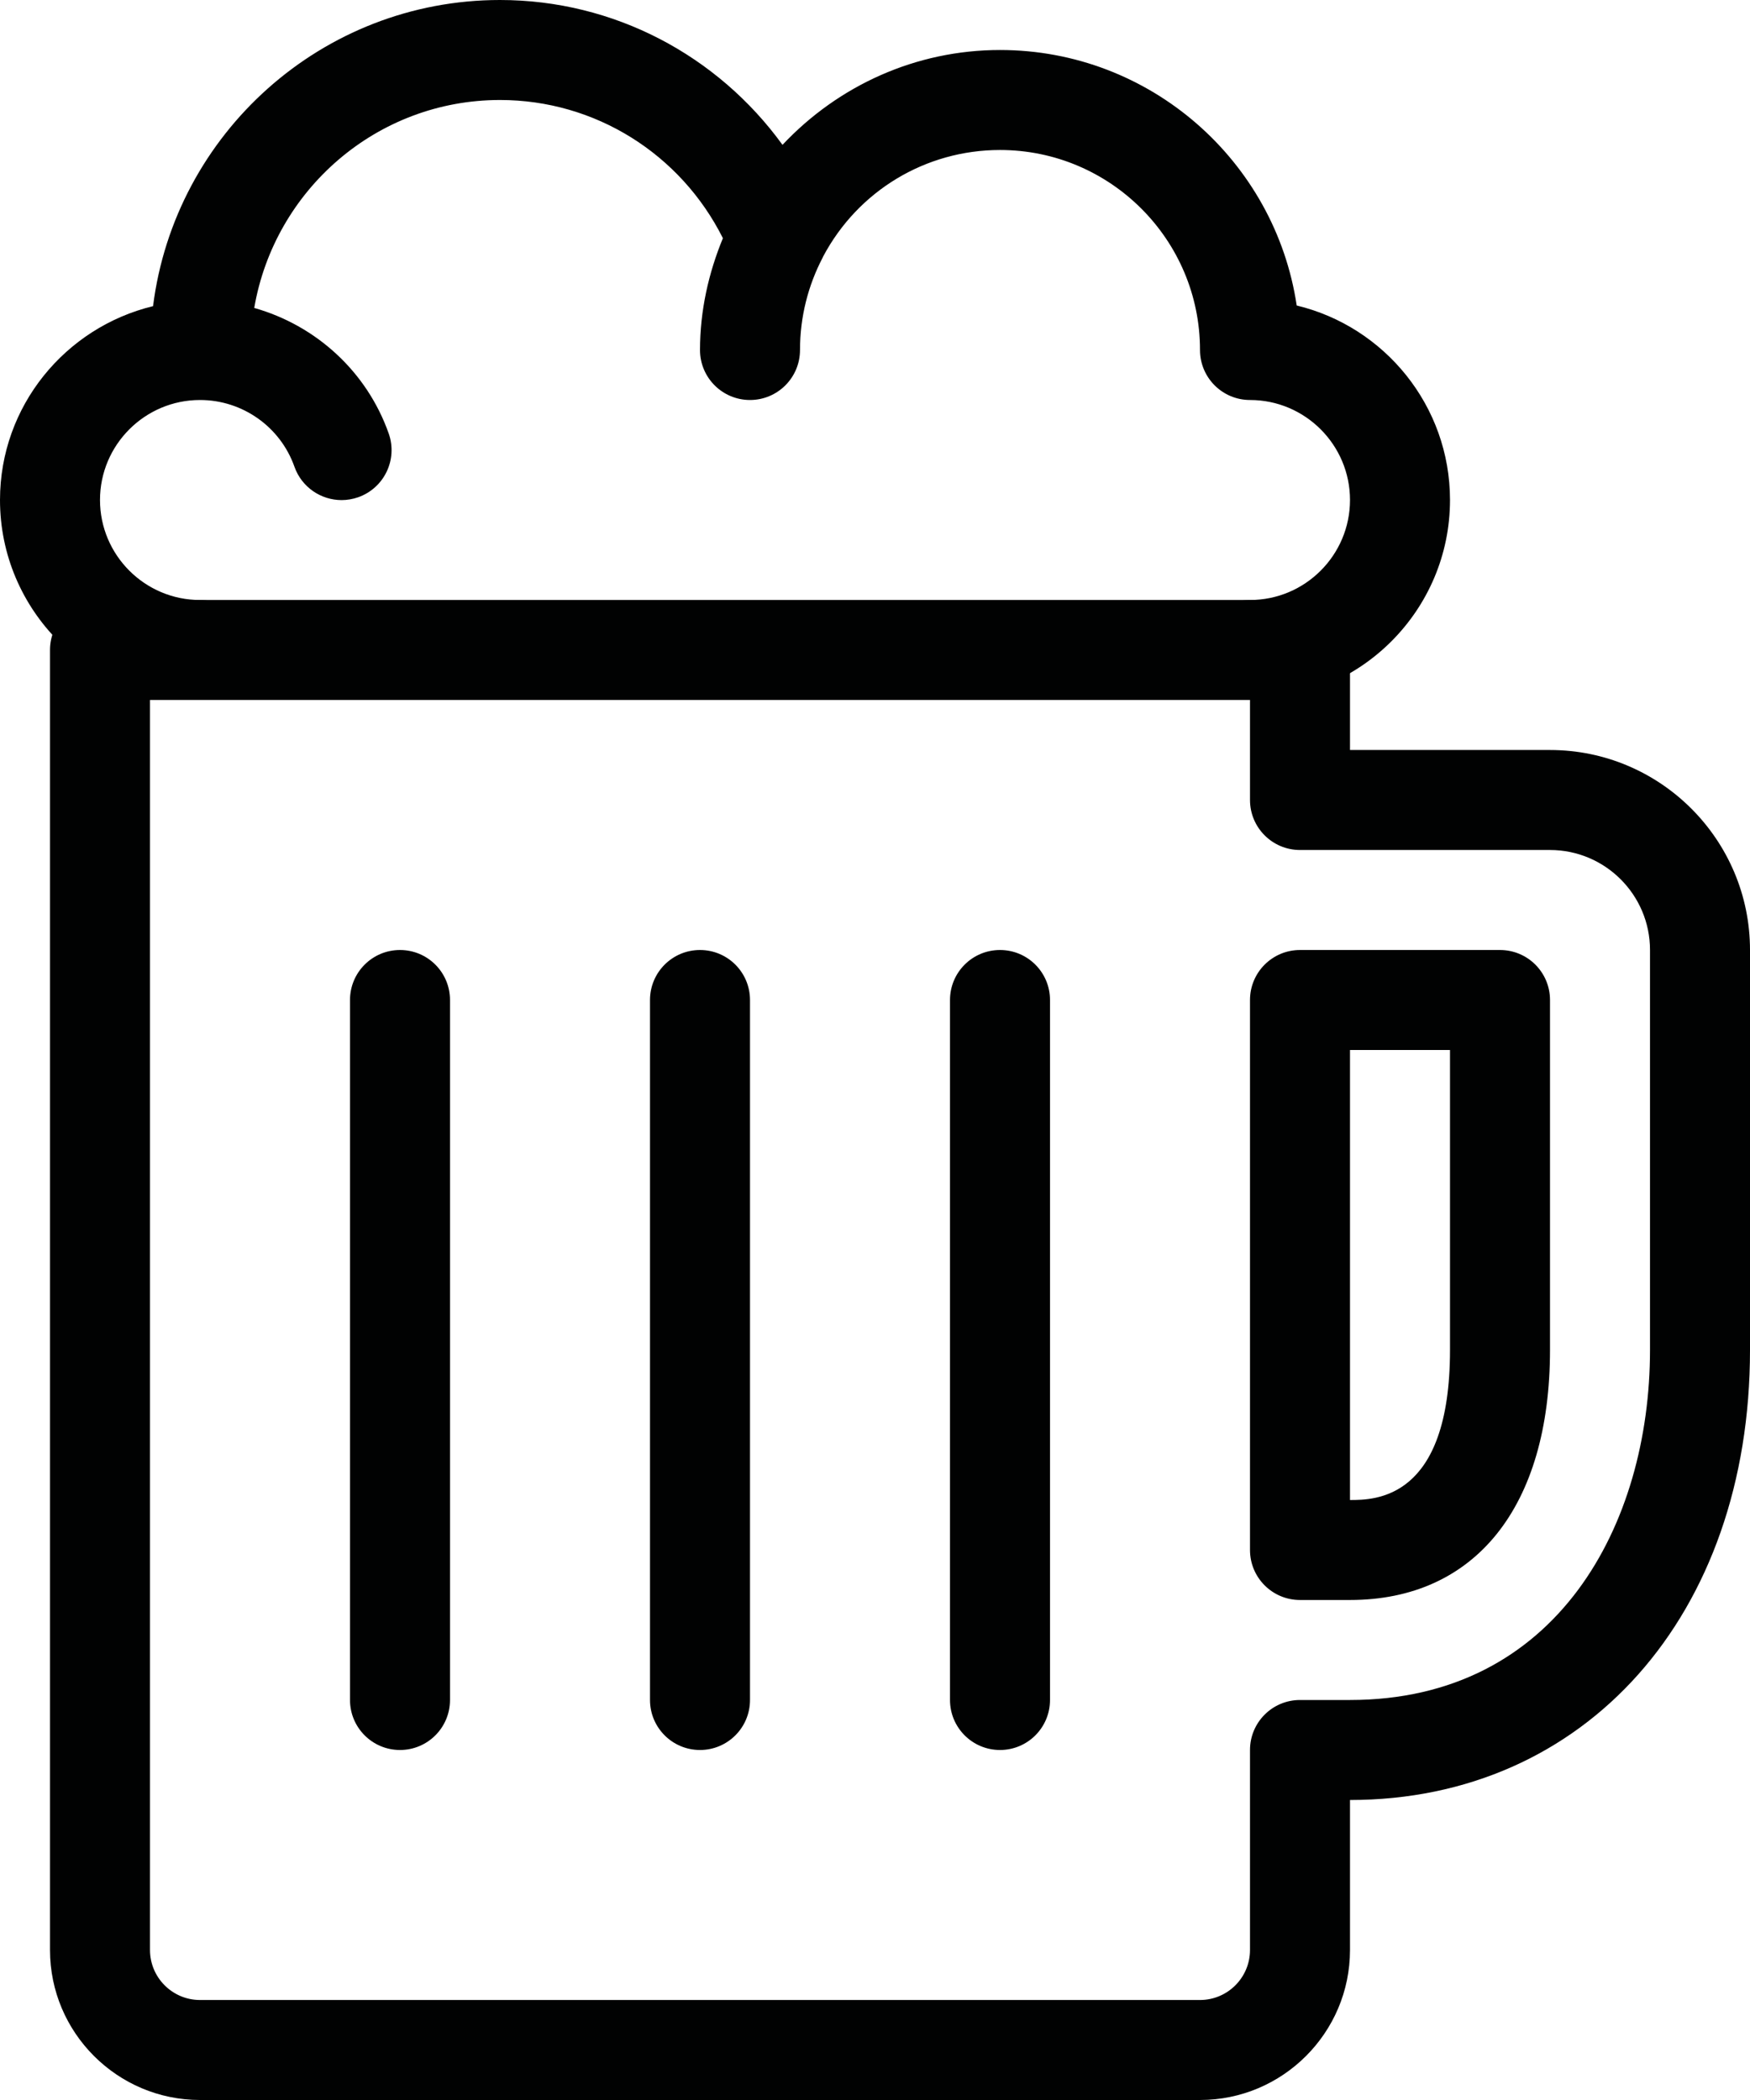
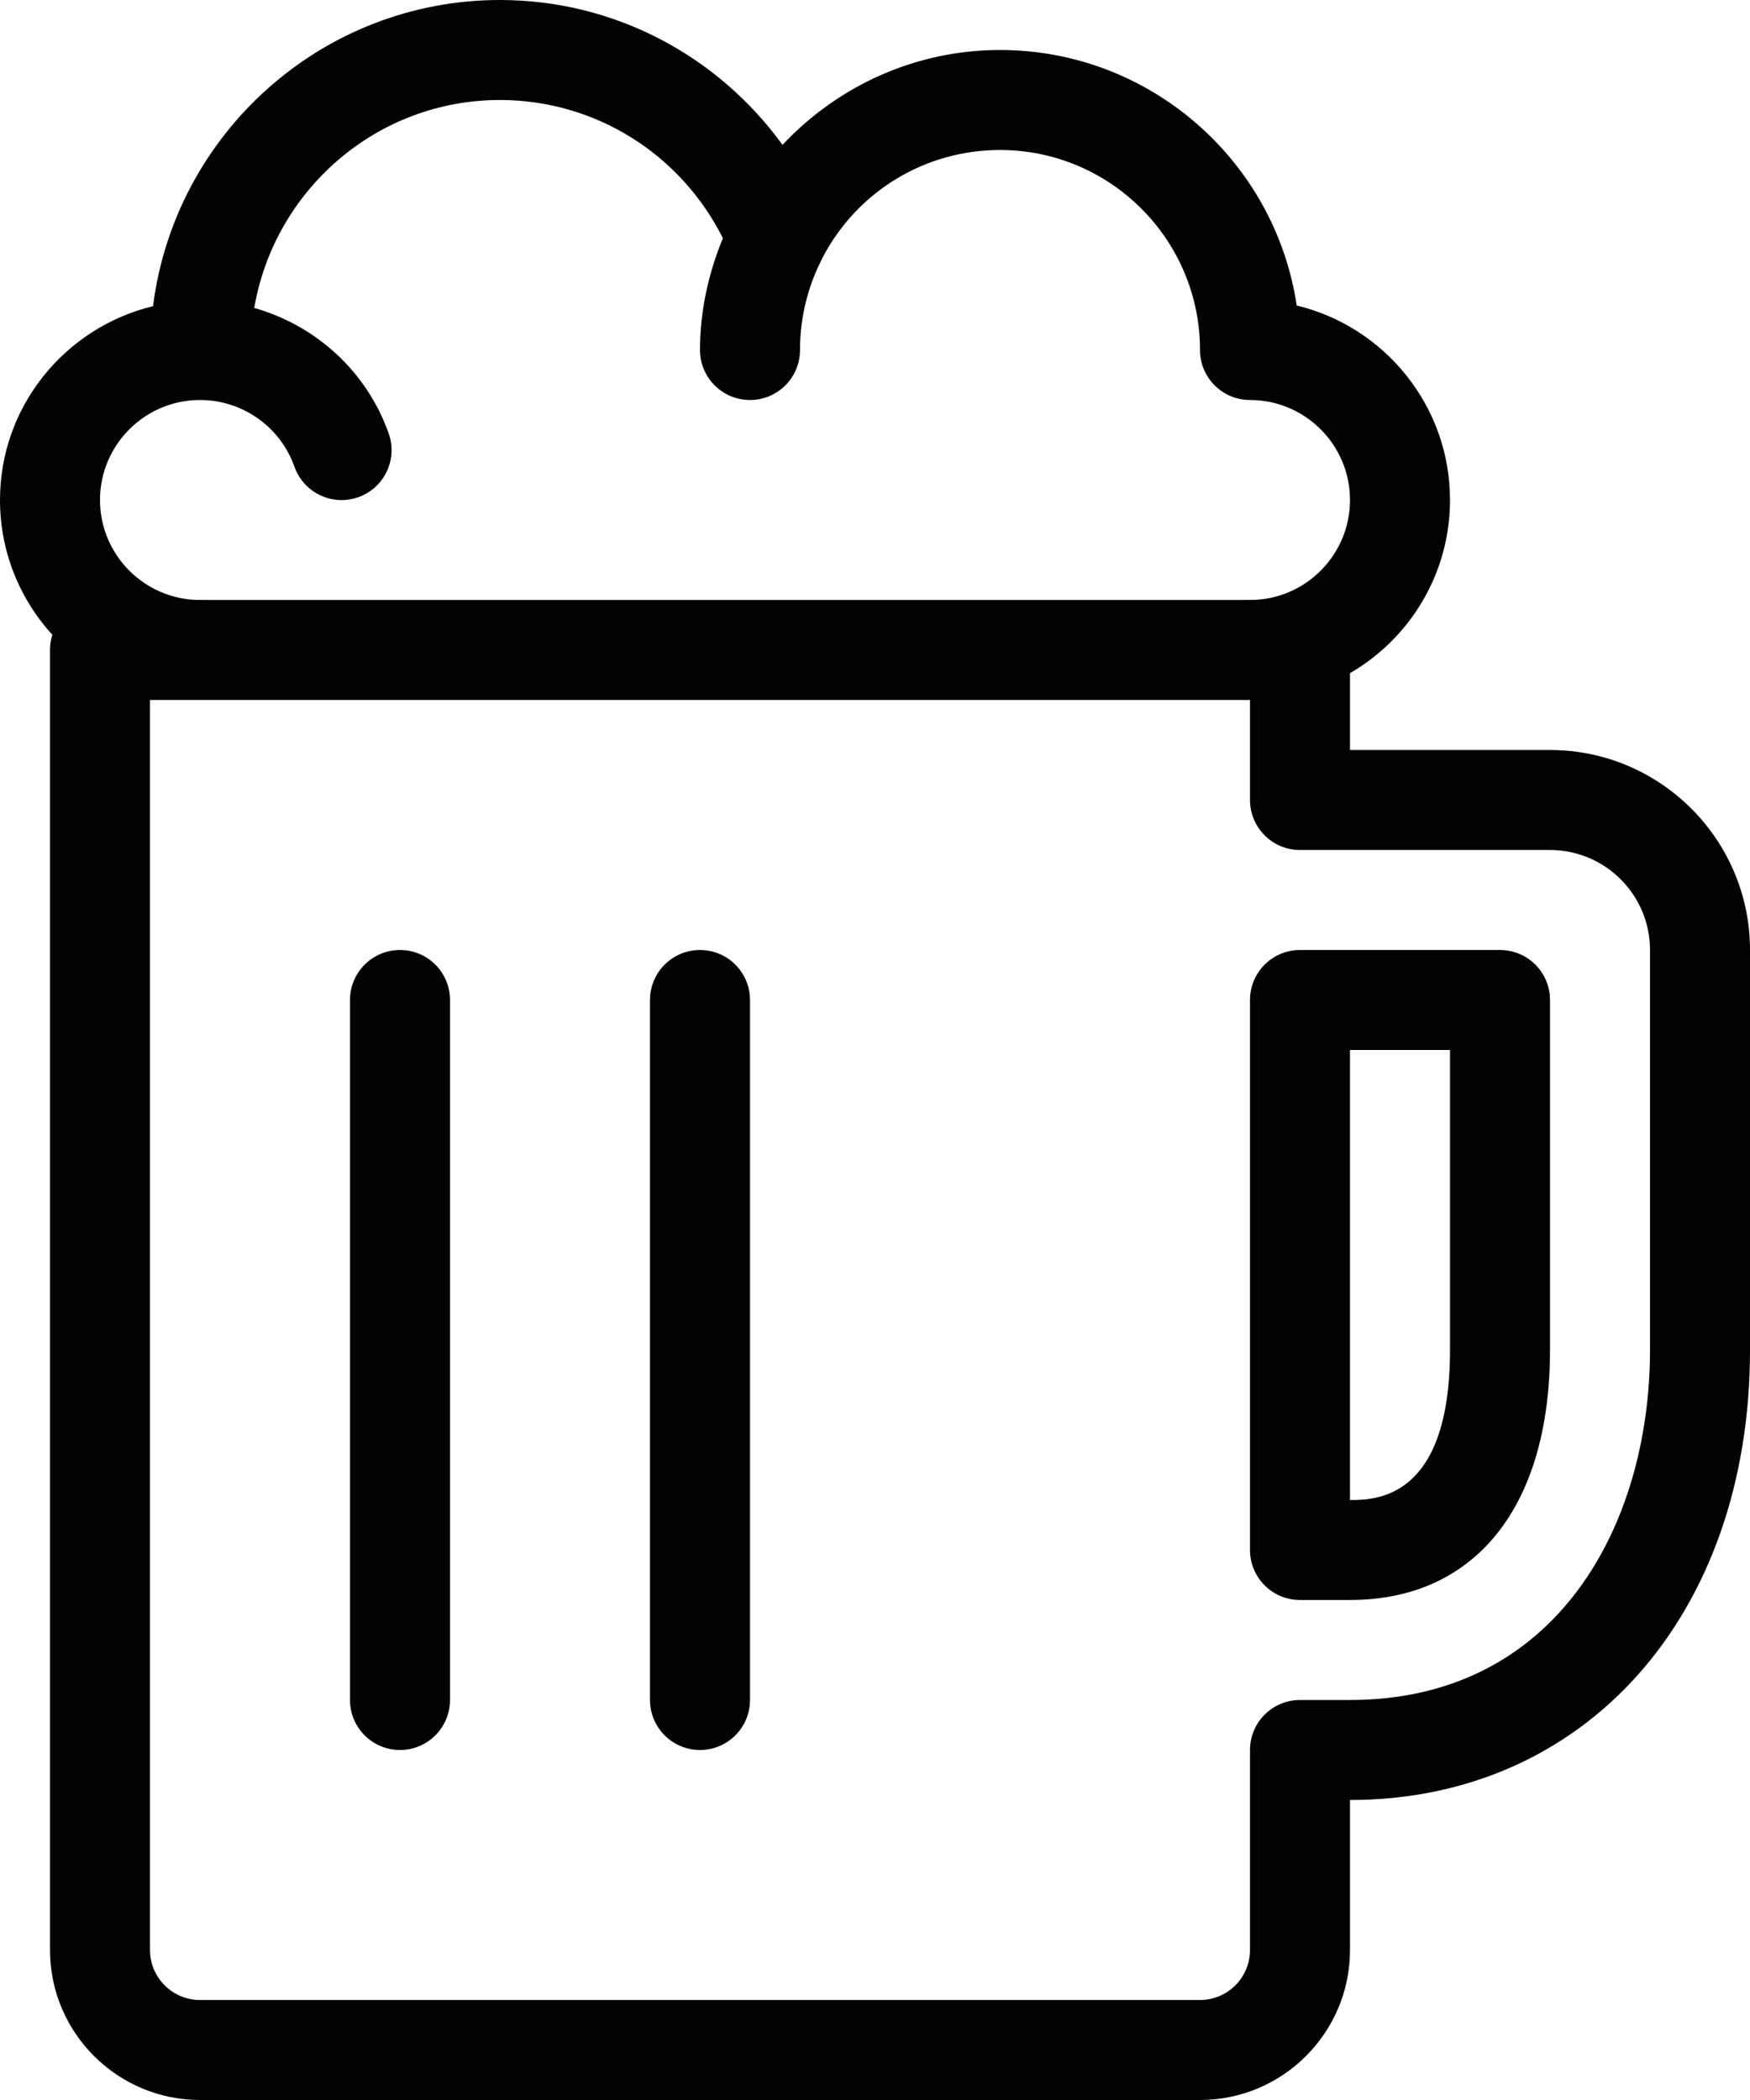
<svg xmlns="http://www.w3.org/2000/svg" version="1.1" id="Laag_1" x="0px" y="0px" viewBox="0 0 35 42" style="enable-background:new 0 0 35 42;" xml:space="preserve">
  <style type="text/css">
	.st0{fill:#010202;}
</style>
  <g>
    <path class="st0" d="M24,42H4c-1.654,0-3-1.346-3-3V13c0-0.553,0.448-1,1-1h24c0.552,0,1,0.447,1,1v2h4c2.206,0,4,1.794,4,4v8   c0,5.299-3.29,9-8,9v3C27,40.654,25.654,42,24,42z M3,14v25c0,0.552,0.449,1,1,1h20c0.551,0,1-0.448,1-1v-4c0-0.553,0.448-1,1-1h1   c4.145,0,6-3.516,6-7v-8c0-1.103-0.897-2-2-2h-5c-0.552,0-1-0.447-1-1v-2H3z" />
    <path class="st0" d="M27,32h-1c-0.552,0-1-0.447-1-1V20c0-0.553,0.448-1,1-1h4c0.552,0,1,0.447,1,1v7C31,30.131,29.505,32,27,32z    M27,21v9c0.495,0,2,0,2-3v-6H27z" />
    <path class="st0" d="M8,35c-0.552,0-1-0.447-1-1V20c0-0.553,0.448-1,1-1s1,0.447,1,1v14C9,34.553,8.552,35,8,35z" />
-     <path class="st0" d="M20,35c-0.552,0-1-0.447-1-1V20c0-0.553,0.448-1,1-1s1,0.447,1,1v14C21,34.553,20.552,35,20,35z" />
    <path class="st0" d="M14,35c-0.552,0-1-0.447-1-1V20c0-0.553,0.448-1,1-1s1,0.447,1,1v14C15,34.553,14.552,35,14,35z" />
    <path class="st0" d="M25.934,6.11C25.503,3.223,23.006,1,20,1c-1.681,0-3.233,0.709-4.35,1.897C14.352,1.107,12.277,0,10,0   C6.438,0,3.495,2.677,3.061,6.123C1.309,6.548,0,8.119,0,10c0,2.206,1.794,4,4,4c0.552,0,1-0.447,1-1s-0.448-1-1-1   c-1.103,0-2-0.898-2-2s0.897-2,2-2l0,0c0.001,0,0.001,0,0.001,0c0.848,0,1.606,0.536,1.888,1.335   c0.145,0.41,0.531,0.667,0.943,0.667c0.11,0,0.223-0.019,0.332-0.057c0.521-0.184,0.794-0.755,0.61-1.276   c-0.439-1.243-1.459-2.162-2.689-2.51C5.488,3.803,7.531,2,10,2c1.904,0,3.613,1.079,4.458,2.764C14.173,5.456,14.001,6.205,14,7   c0,0.553,0.448,1,1,1c0.552,0,1-0.447,1-1c0-0.666,0.164-1.294,0.453-1.847c0.003-0.007,0.006-0.015,0.009-0.021   C17.16,3.816,18.512,3,20,3c2.206,0,4,1.794,4,4c0,0.553,0.448,1,1,1c1.103,0,2,0.898,2,2s-0.897,2-2,2c-0.552,0-1,0.447-1,1   s0.448,1,1,1c2.206,0,4-1.794,4-4C29,8.116,27.69,6.532,25.934,6.11z" />
  </g>
</svg>